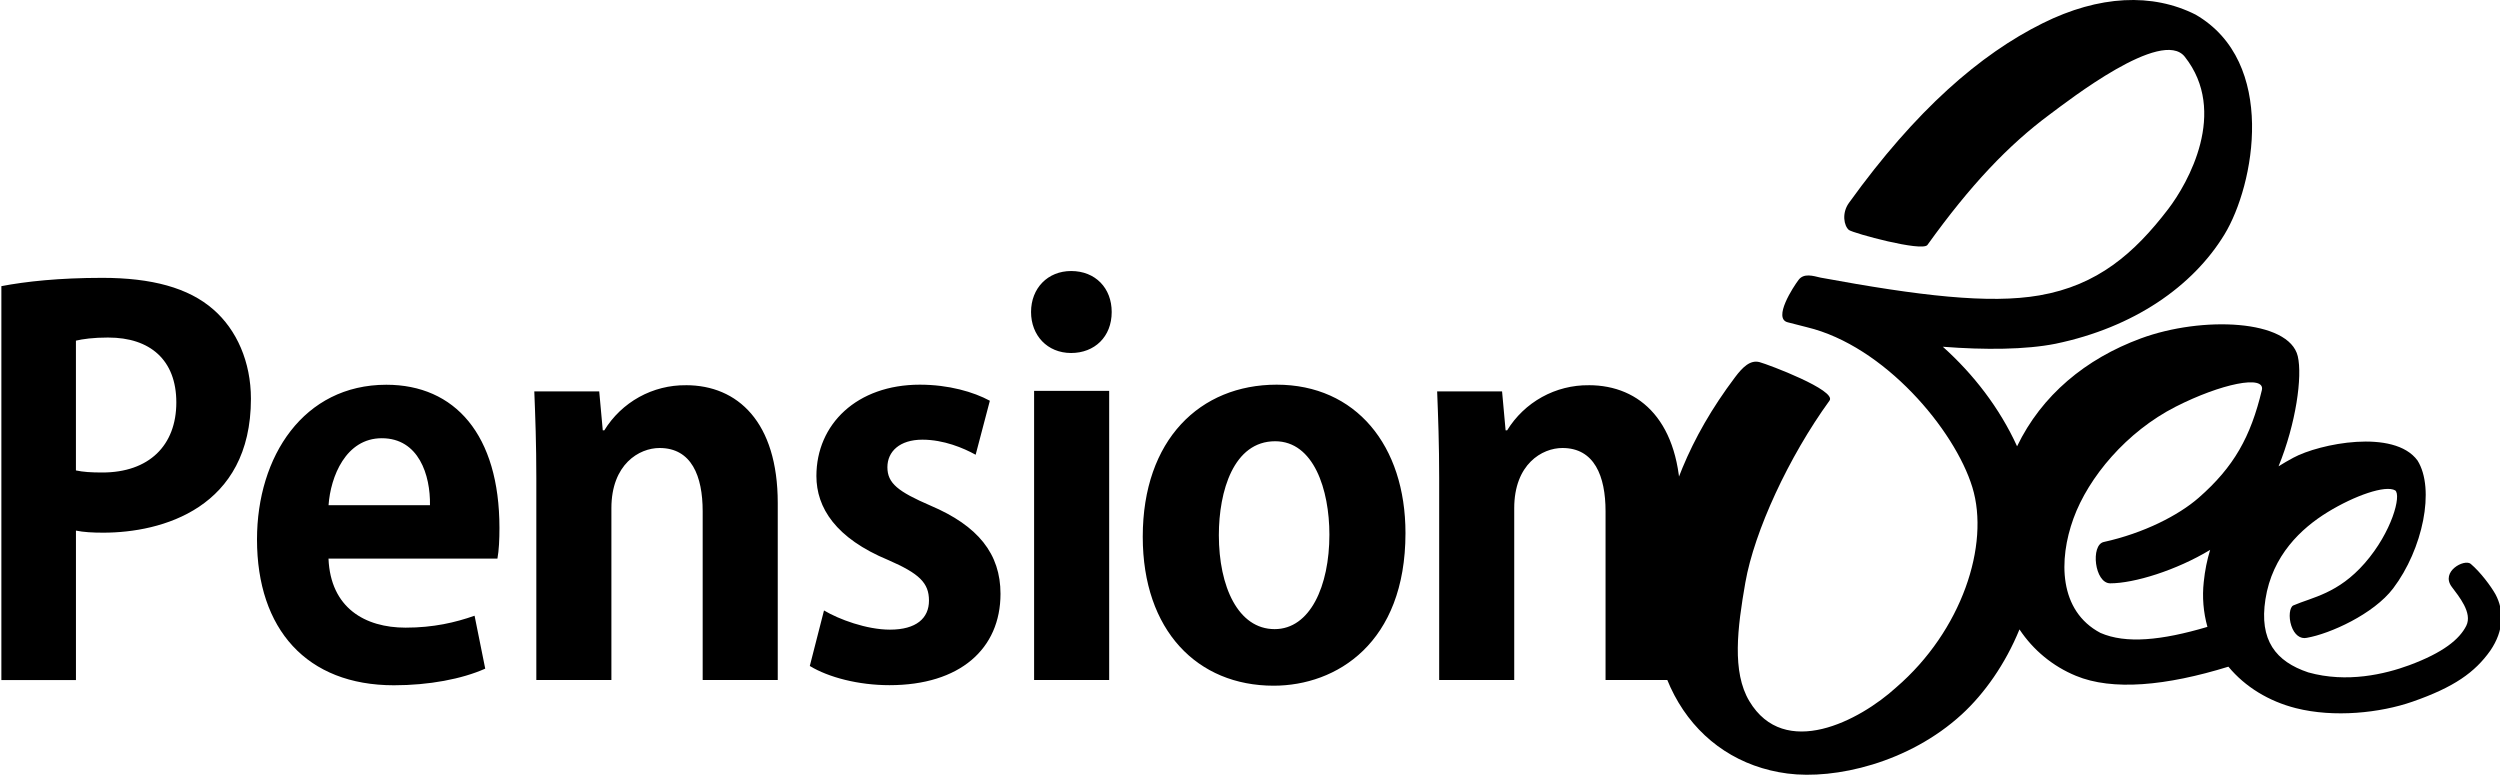
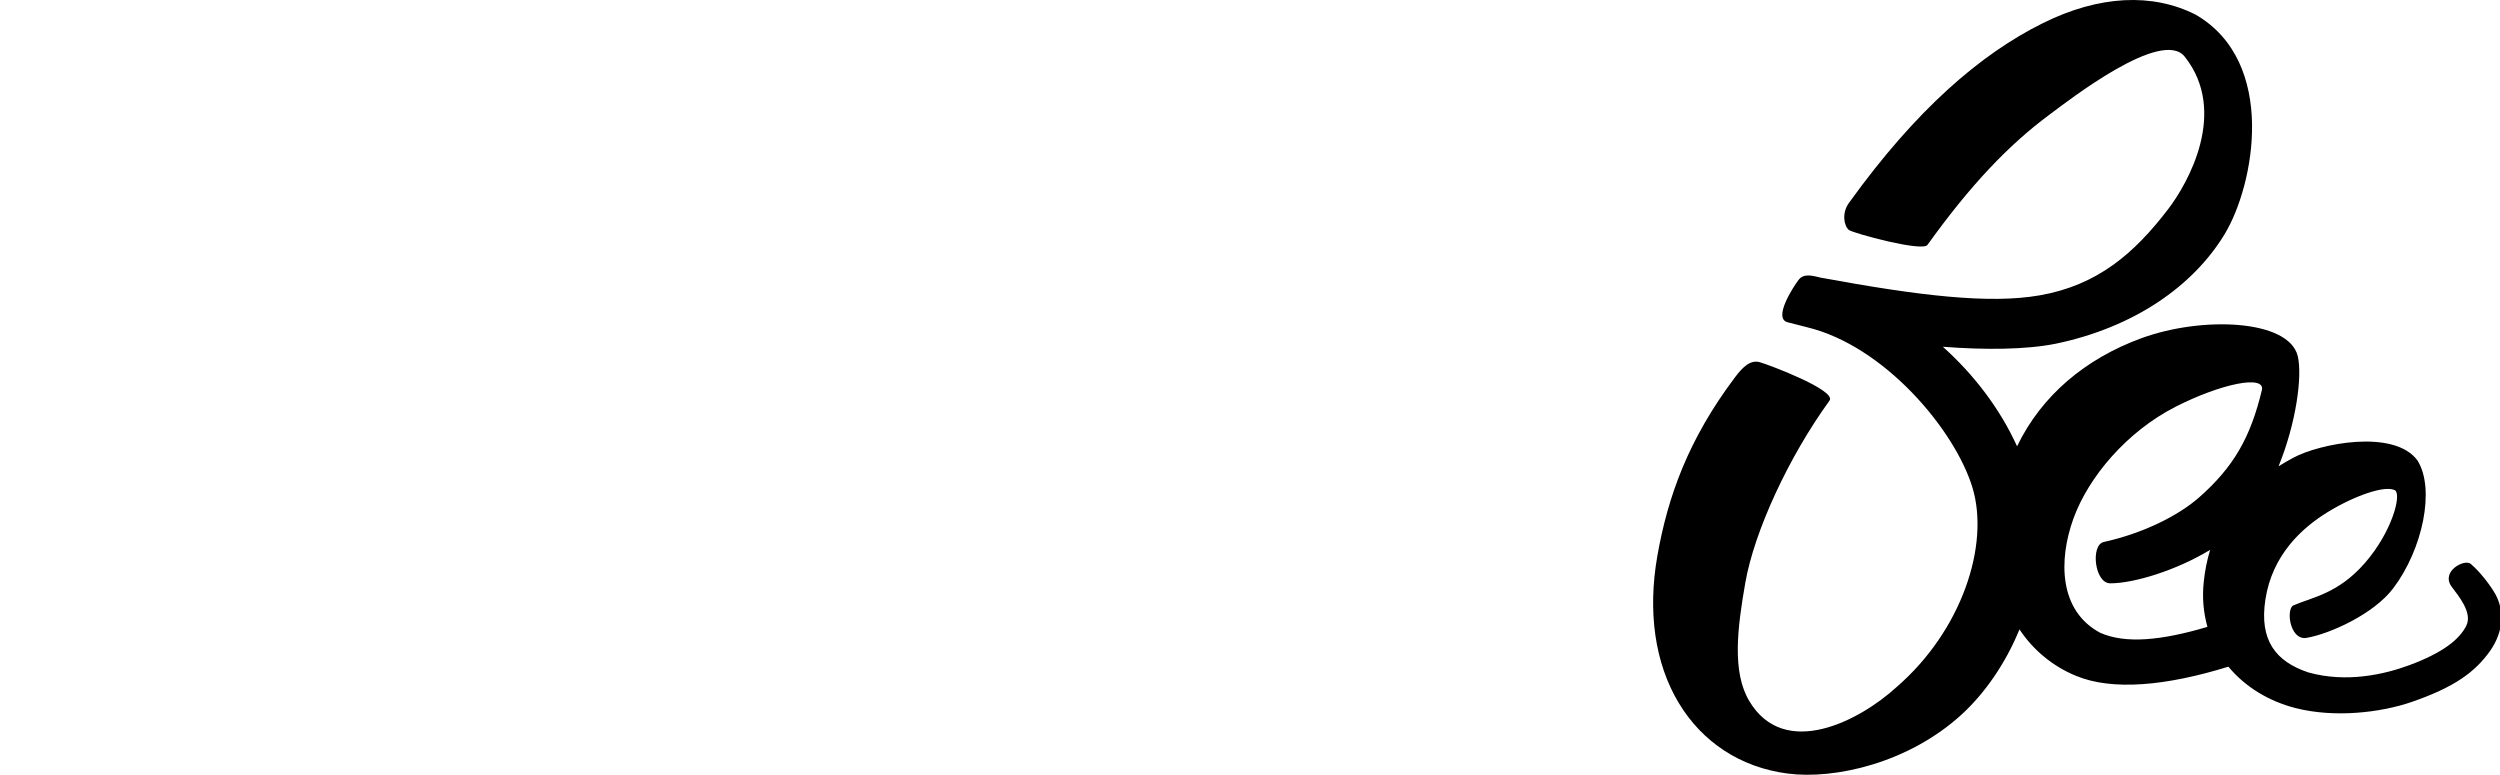
<svg xmlns="http://www.w3.org/2000/svg" width="100" height="31" viewBox="0 0 100 31" fill="none">
-   <path d="M51.066 15.387C54.23 15.387 56.219 17.816 56.219 21.325C56.219 25.726 53.459 27.428 50.944 27.428C47.901 27.428 45.71 25.227 45.71 21.47C45.71 17.588 48.002 15.387 51.066 15.387ZM15.454 15.39C18.193 15.39 19.978 17.384 19.978 21.12C19.978 21.577 19.958 22.013 19.897 22.345H13.14C13.221 24.317 14.601 25.106 16.224 25.106C17.34 25.106 18.212 24.899 18.983 24.629L19.409 26.746C18.476 27.162 17.157 27.411 15.757 27.411C12.268 27.411 10.28 25.168 10.28 21.577C10.28 18.255 12.146 15.39 15.453 15.39H15.454ZM36.794 15.387C37.951 15.387 38.945 15.678 39.594 16.03L39.026 18.19C38.539 17.92 37.748 17.587 36.896 17.587C35.983 17.587 35.496 18.065 35.496 18.688C35.496 19.332 35.922 19.663 37.22 20.224C39.127 21.034 40.02 22.155 40.02 23.753C40.02 25.954 38.397 27.407 35.577 27.407C34.34 27.407 33.143 27.096 32.392 26.639L32.96 24.418C33.548 24.771 34.664 25.186 35.597 25.186C36.652 25.186 37.159 24.729 37.159 24.023C37.159 23.317 36.774 22.944 35.536 22.404C33.427 21.532 32.656 20.307 32.656 19.041C32.656 16.965 34.279 15.387 36.794 15.387ZM4.093 11.114C6.06 11.114 7.541 11.508 8.535 12.38C9.468 13.19 10.037 14.477 10.037 15.951C10.037 20.332 6.466 21.307 4.133 21.307C3.707 21.307 3.342 21.287 3.038 21.224V27.203H0.055V11.446C1.028 11.259 2.367 11.114 4.092 11.114H4.093ZM63.552 15.408C65.621 15.408 67.224 16.881 67.224 20.12V27.2H64.222V20.452C64.222 19.041 63.775 17.92 62.497 17.92C61.685 17.92 60.569 18.564 60.569 20.328V27.2H57.567V19.125C57.567 17.775 57.526 16.675 57.486 15.657H60.083L60.224 17.214H60.285C60.628 16.657 61.108 16.198 61.681 15.881C62.253 15.565 62.898 15.402 63.552 15.409V15.408ZM44.367 15.636V27.2H41.364V15.636H44.367ZM27.438 15.408C29.507 15.408 31.11 16.881 31.11 20.12V27.2H28.107V20.452C28.107 19.041 27.661 17.92 26.383 17.92C25.571 17.92 24.456 18.564 24.456 20.328V27.2H21.453V19.125C21.453 17.775 21.413 16.675 21.372 15.657H23.969L24.111 17.214H24.172C24.514 16.657 24.995 16.198 25.567 15.881C26.14 15.565 26.784 15.402 27.438 15.409V15.408ZM51.006 17.65C49.342 17.65 48.754 19.643 48.754 21.407C48.754 23.463 49.525 25.165 50.985 25.165C52.405 25.165 53.176 23.442 53.176 21.387C53.176 19.581 52.548 17.65 51.006 17.65ZM15.272 17.529C13.831 17.529 13.222 19.065 13.142 20.207H17.199C17.219 19.003 16.752 17.529 15.271 17.529H15.272ZM4.335 13.501C3.726 13.501 3.3 13.563 3.037 13.626V18.817C3.321 18.879 3.645 18.9 4.092 18.9C5.958 18.9 7.053 17.82 7.053 16.097C7.053 14.394 5.998 13.502 4.335 13.502V13.501ZM42.845 10.841C43.819 10.841 44.468 11.526 44.468 12.48C44.468 13.477 43.778 14.12 42.845 14.12C41.891 14.12 41.242 13.414 41.242 12.48C41.242 11.526 41.911 10.841 42.845 10.841H42.845Z" fill="black" />
  <path fill-rule="evenodd" clip-rule="evenodd" d="M81.702 0.932C83.971 -0.197 86.099 -0.285 87.824 0.585C91.099 2.48 90.185 7.398 88.977 9.381C87.71 11.458 85.352 13.098 82.226 13.749C81.045 13.987 79.388 14.001 77.713 13.87C78.933 14.961 79.985 16.319 80.683 17.852C81.667 15.809 83.425 14.351 85.635 13.536C88.088 12.632 91.563 12.779 91.911 14.249C92.102 15.058 91.84 16.944 91.142 18.652C91.333 18.532 91.532 18.417 91.737 18.307C92.772 17.748 95.763 17.142 96.7 18.419C97.414 19.558 96.91 21.971 95.728 23.533C94.944 24.568 93.192 25.354 92.272 25.513C92.012 25.57 91.774 25.391 91.654 25.033C91.534 24.676 91.587 24.282 91.733 24.217C92.488 23.89 93.522 23.751 94.596 22.52C95.678 21.278 96.062 19.807 95.808 19.616C95.421 19.391 94.181 19.826 93.106 20.485C92.054 21.13 90.89 22.213 90.617 23.973C90.362 25.611 91.029 26.46 92.331 26.896C93.879 27.33 95.403 26.965 96.372 26.608C97.731 26.104 98.379 25.571 98.65 25.033C98.912 24.512 98.344 23.844 98.069 23.472C97.615 22.861 98.572 22.348 98.827 22.553C99.223 22.889 99.637 23.448 99.819 23.772C100.165 24.417 100.165 25.217 99.613 26.024C98.996 26.897 98.159 27.489 96.5 28.067C95.203 28.519 93.361 28.714 91.833 28.326C90.758 28.053 89.807 27.478 89.136 26.667C86.655 27.435 84.494 27.64 83.036 27.032C82.115 26.653 81.329 26.006 80.779 25.176C80.213 26.561 79.375 27.746 78.472 28.574C76.354 30.517 73.397 31.19 71.497 30.941C69.63 30.698 68.09 29.69 67.142 28.105C66.2 26.529 65.9 24.483 66.294 22.236C66.709 19.878 67.523 17.583 69.403 15.088C69.706 14.686 70.008 14.388 70.381 14.485C70.737 14.581 73.479 15.614 73.181 16.024C71.547 18.278 70.175 21.248 69.814 23.3C69.495 25.124 69.274 26.875 69.973 28.045C71.381 30.4 74.374 28.839 75.849 27.495C78.474 25.232 79.601 21.793 78.894 19.49C78.188 17.187 75.374 13.834 72.279 13.089C72.042 13.031 71.818 12.971 71.513 12.893C70.9 12.746 71.735 11.468 71.945 11.193C72.156 10.916 72.525 11.035 72.824 11.105C76.775 11.833 79.564 12.164 81.575 11.816C83.902 11.413 85.371 10.136 86.726 8.366C87.525 7.323 89.133 4.469 87.39 2.268C86.472 1.109 82.756 4.01 81.997 4.572C80.346 5.794 78.821 7.396 77.095 9.801C76.871 10.076 74.147 9.334 73.957 9.2C73.759 9.036 73.662 8.527 73.957 8.117C76.641 4.388 79.21 2.171 81.702 0.932ZM90.475 15.603C90.617 14.978 88.835 15.348 87.027 16.268C85.062 17.268 83.537 19.089 82.938 20.741C82.338 22.392 82.349 24.435 84.017 25.316C85.034 25.76 86.461 25.619 88.297 25.075C88.134 24.491 88.084 23.881 88.15 23.278C88.197 22.817 88.284 22.39 88.406 21.995C87.054 22.812 85.37 23.333 84.41 23.333C83.781 23.333 83.616 21.8 84.149 21.68C85.745 21.329 87.139 20.617 87.947 19.911C89.357 18.677 90.027 17.475 90.475 15.603V15.603Z" fill="black" />
</svg>